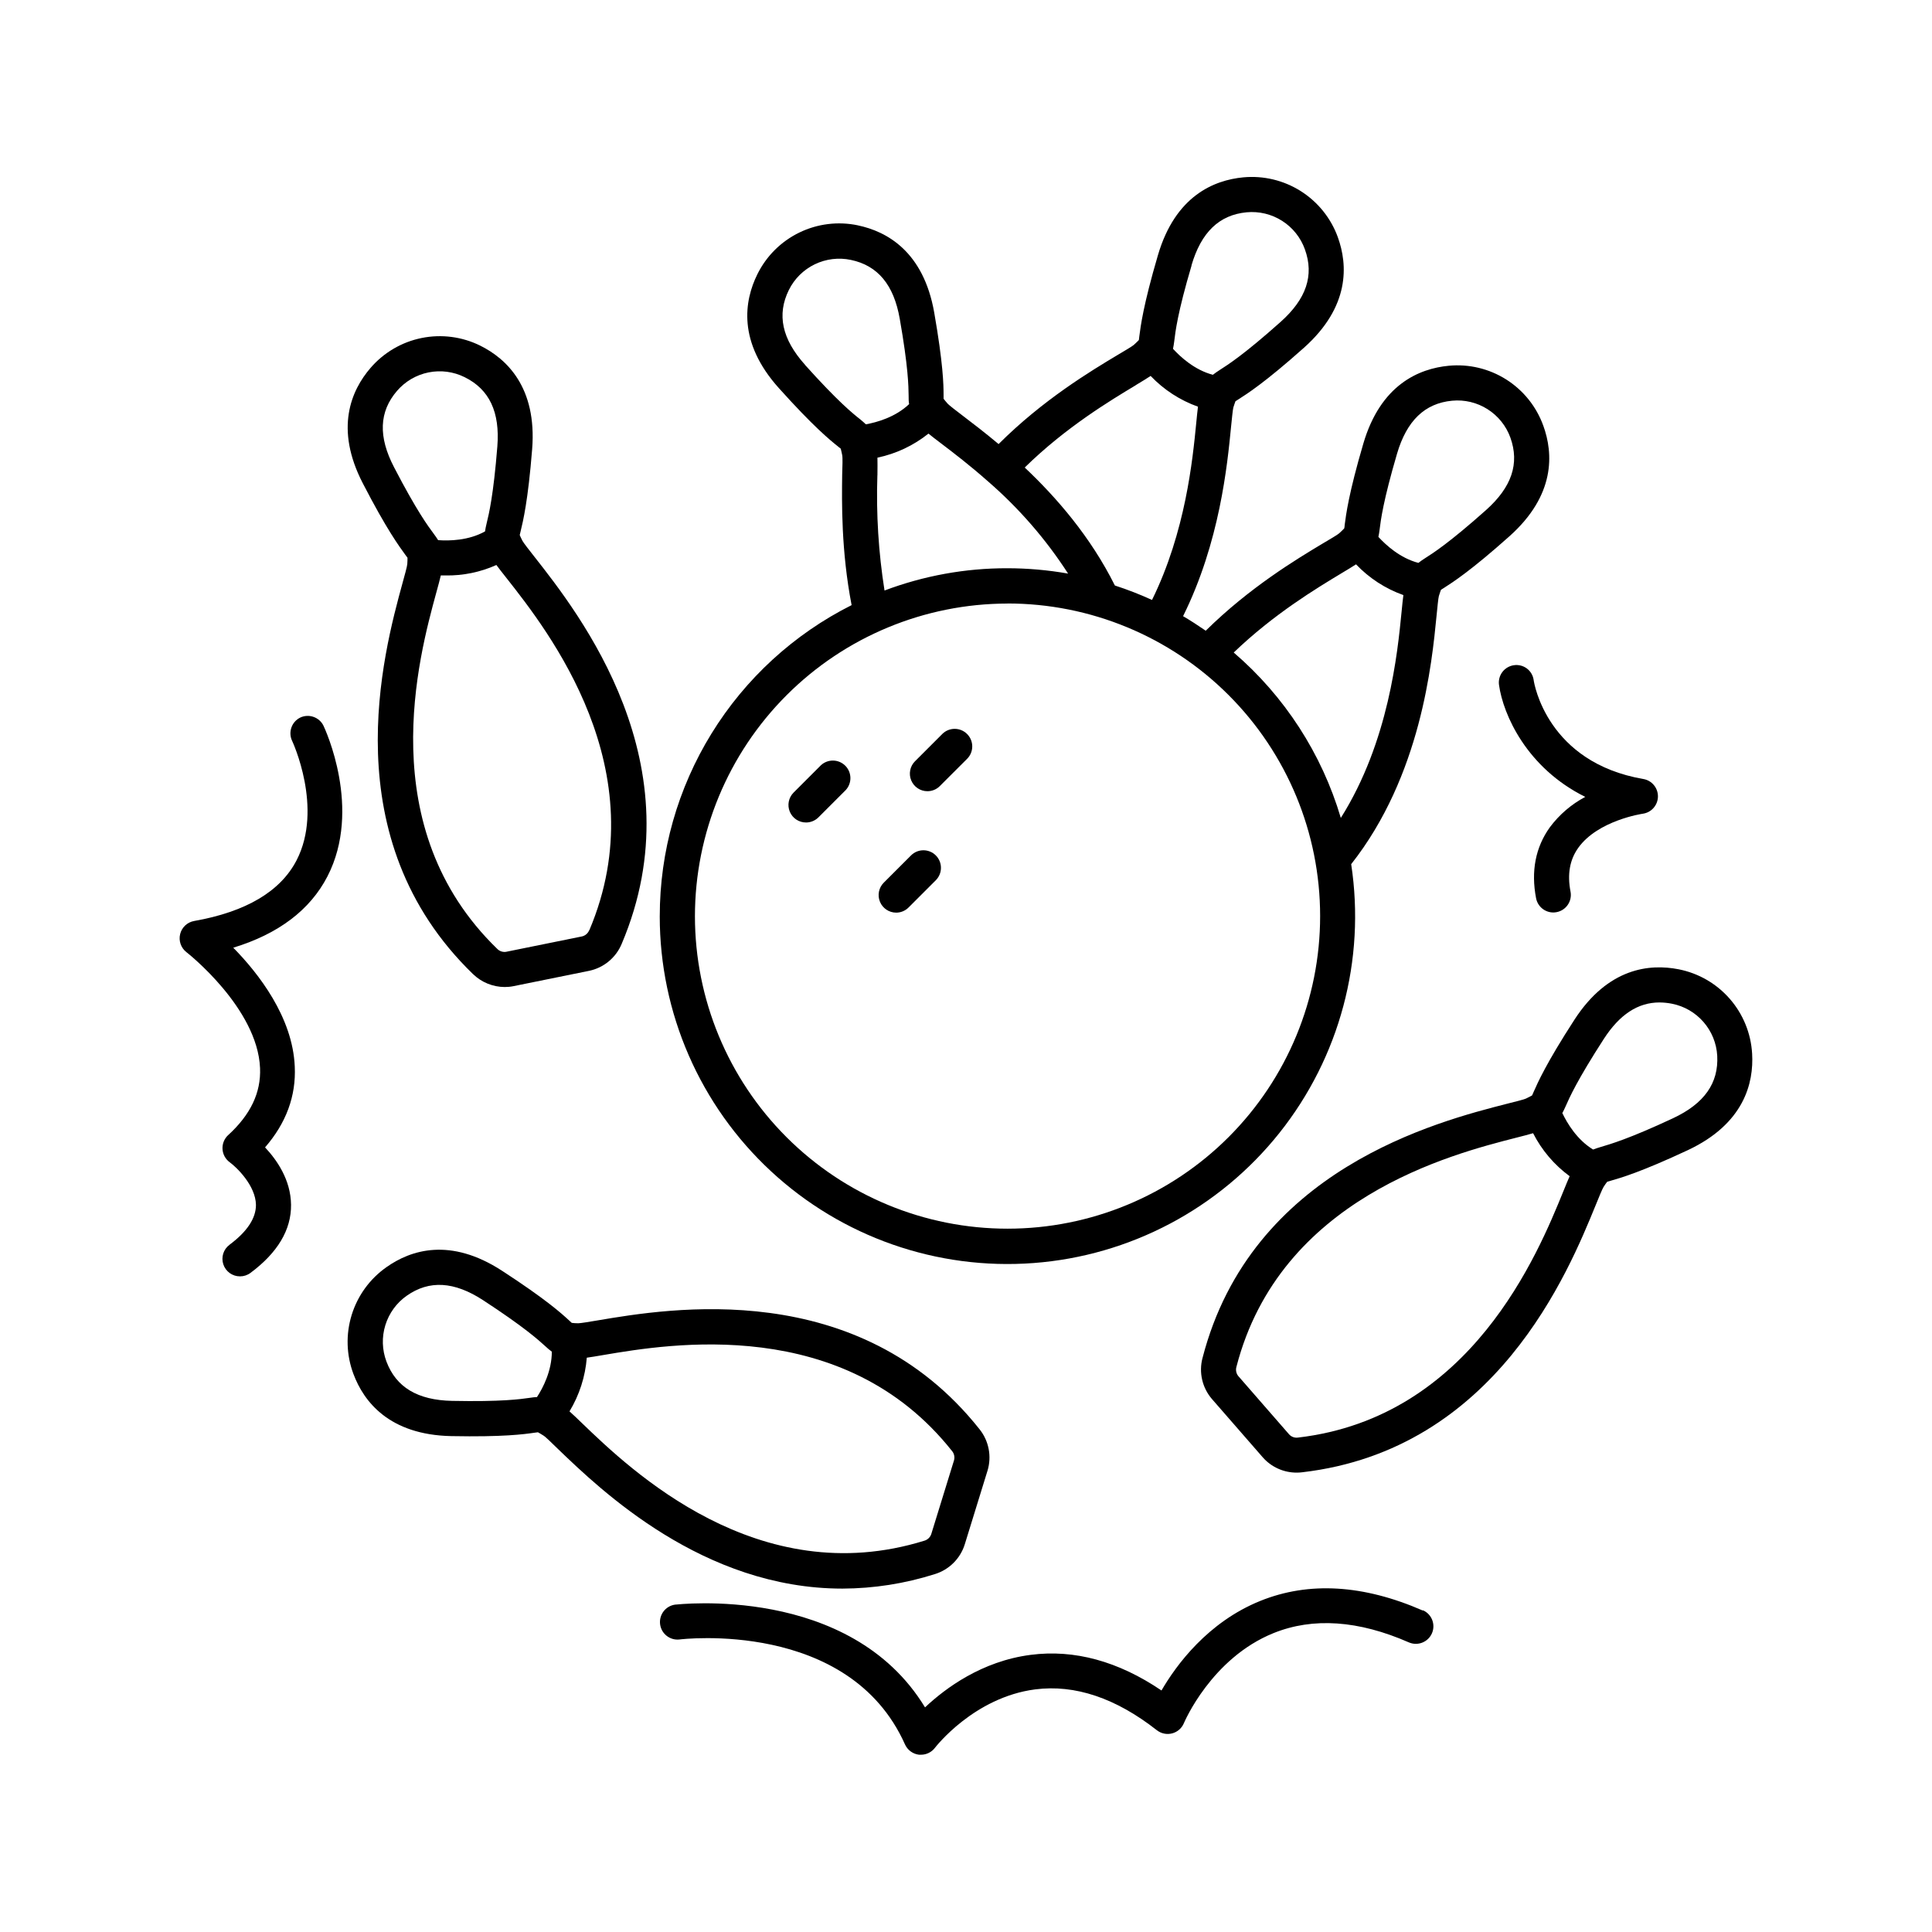
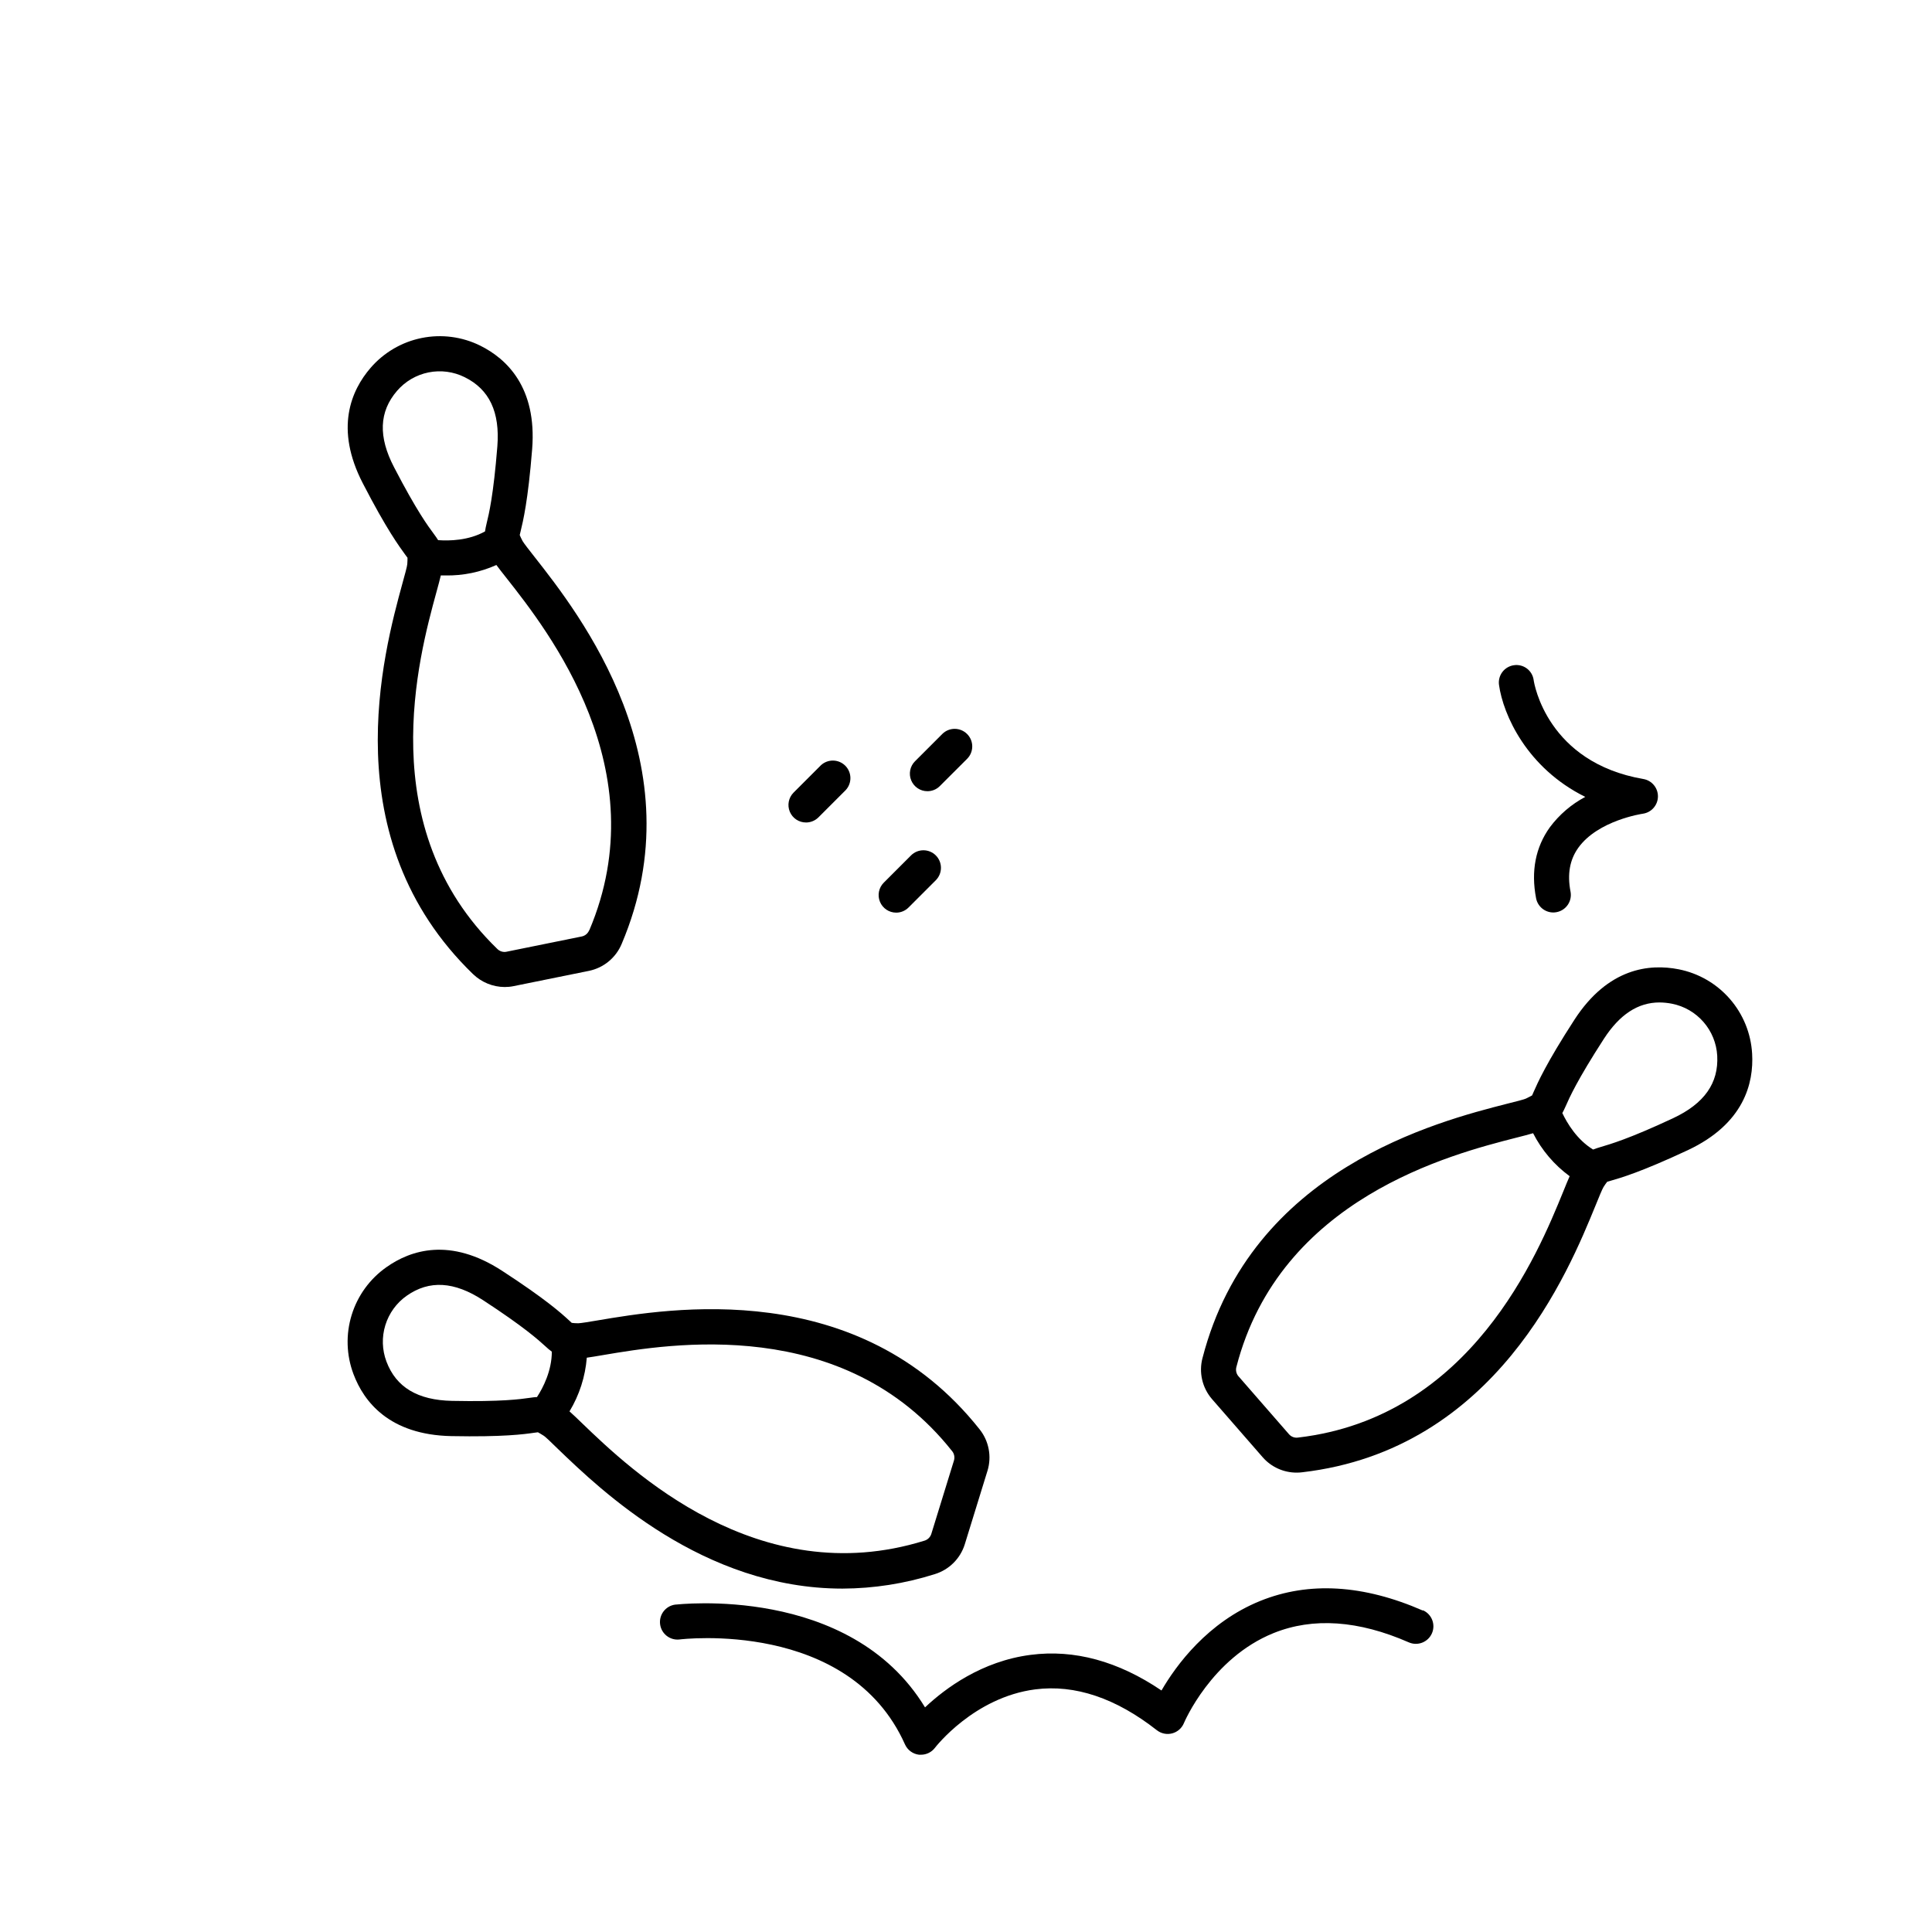
<svg xmlns="http://www.w3.org/2000/svg" fill="#000000" width="800px" height="800px" version="1.1" viewBox="144 144 512 512">
  <g>
-     <path d="m318.84 386.79c-0.016 25.645 10.66 50.137 29.457 67.582 18.797 17.449 44.016 26.27 69.59 24.348s49.191-14.418 65.168-34.477c15.977-20.062 22.871-45.875 19.023-71.23 18.469-23.43 21.383-53.137 22.633-65.93 0.207-2.125 0.441-4.535 0.602-5.117 0.246-0.758 0.402-1.277 0.562-1.664 0.215-0.148 0.492-0.305 0.828-0.523 2.273-1.457 7.008-4.469 17.277-13.629 12.27-10.934 11.68-21.984 9.012-29.332v0.004c-1.82-5.059-5.273-9.367-9.812-12.246-4.539-2.875-9.91-4.16-15.262-3.644-7.785 0.746-18.027 4.922-22.633 20.664-3.879 13.207-4.566 18.773-4.922 21.453 0 0.395-0.078 0.707-0.129 0.984-0.277 0.316-0.68 0.668-1.219 1.191-0.543 0.523-2.578 1.672-4.418 2.773-6.945 4.164-19.445 11.672-31.066 23.152-1.969-1.359-3.938-2.648-6.004-3.856 9.73-19.621 11.73-40.078 12.715-50.184 0.215-2.125 0.453-4.535 0.602-5.106 0.254-0.758 0.402-1.277 0.562-1.664 0.227-0.156 0.492-0.316 0.828-0.531 2.273-1.445 7.008-4.457 17.289-13.617 12.27-10.934 11.672-21.992 9.012-29.332v-0.008c-1.832-5.043-5.285-9.332-9.82-12.203-4.531-2.867-9.891-4.152-15.23-3.648-7.785 0.738-18.027 4.922-22.633 20.664-3.879 13.215-4.574 18.785-4.922 21.461-0.051 0.395-0.078 0.707-0.117 0.984-0.277 0.316-0.68 0.668-1.23 1.191s-2.559 1.664-4.398 2.766c-7.094 4.25-19.797 11.875-31.547 23.617-3.633-3.039-6.887-5.531-9.426-7.457-1.703-1.301-3.621-2.766-4.035-3.207-0.512-0.609-0.875-0.984-1.121-1.348v-0.984c0-2.695-0.109-8.305-2.481-21.863-2.844-16.188-12.566-21.492-20.211-23.094v-0.008c-5.25-1.105-10.723-0.434-15.547 1.914-4.828 2.348-8.734 6.234-11.109 11.047-3.465 7.008-5.293 17.93 5.688 30.16 9.191 10.242 13.559 13.777 15.656 15.457l0.758 0.609c0.117 0.402 0.215 0.984 0.375 1.672 0.156 0.688 0.07 3.07 0 5.207-0.098 7.231-0.277 20.223 2.5 34.578h-0.004c-15.281 7.676-28.129 19.445-37.105 34-8.98 14.555-13.734 31.32-13.734 48.422zm195.38-122.53c2.578-8.777 7.359-13.383 14.613-14.07 3.289-0.312 6.586 0.477 9.379 2.246 2.793 1.766 4.922 4.41 6.047 7.516 2.481 6.887 0.363 13.145-6.453 19.227-9.723 8.66-14.031 11.406-16.098 12.715-0.727 0.473-1.32 0.875-1.82 1.277-4.871-1.277-8.621-4.734-10.598-6.887 0.129-0.582 0.227-1.23 0.324-1.969 0.305-2.5 0.945-7.566 4.606-20.055zm-14.84 31.734c1.762-1.055 3.031-1.812 3.984-2.441v0.004c3.484 3.66 7.781 6.453 12.547 8.145-0.148 1.102-0.297 2.519-0.48 4.438-1.062 10.824-3.375 34.441-16.098 54.613h-0.004c-5.047-17.035-14.898-32.25-28.379-43.828 10.629-10.223 22.035-17.07 28.43-20.93zm-39.625-81.672c2.566-8.766 7.352-13.371 14.602-14.062 3.305-0.312 6.617 0.484 9.418 2.266 2.797 1.777 4.926 4.441 6.039 7.566 2.488 6.887 0.375 13.137-6.453 19.227-9.711 8.66-14.023 11.395-16.098 12.715-0.738 0.473-1.328 0.887-1.84 1.289-4.852-1.277-8.602-4.742-10.566-6.887 0.129-0.582 0.227-1.238 0.324-1.969 0.305-2.57 0.902-7.648 4.602-20.125zm-14.762 31.742c1.75-1.055 3.012-1.82 3.938-2.441v0.004c3.488 3.66 7.785 6.449 12.547 8.148-0.148 1.102-0.285 2.508-0.473 4.43-0.934 9.523-2.812 28.734-11.711 46.789v-0.004c-3.203-1.465-6.488-2.742-9.84-3.828-6.484-13-15.539-23.391-23.891-31.262 10.91-10.715 22.809-17.828 29.422-21.812zm-87.664-5.402c-6.102-6.809-7.5-13.293-4.269-19.828v0.004c1.465-2.961 3.879-5.352 6.852-6.793 2.977-1.441 6.348-1.852 9.582-1.168 7.133 1.496 11.375 6.594 12.949 15.605 2.254 12.793 2.32 17.918 2.352 20.379 0 0.875 0 1.594 0.129 2.234-3.641 3.465-8.551 4.832-11.465 5.352-0.422-0.414-0.926-0.848-1.523-1.34-1.949-1.531-5.926-4.742-14.613-14.422zm19.199 29.285c0-2.047 0.051-3.523 0-4.664 4.945-1.035 9.582-3.219 13.527-6.375 0.867 0.707 1.969 1.566 3.523 2.734 3.141 2.391 7.438 5.668 12.152 9.84l0.07 0.059c8.207 7.106 15.363 15.344 21.254 24.465-5.324-0.941-10.723-1.418-16.129-1.418-11.109-0.02-22.125 1.984-32.52 5.902-1.598-10.09-2.231-20.309-1.891-30.523zm34.441 33.977-0.004 0.004c21.973-0.012 43.051 8.707 58.594 24.238 15.543 15.527 24.281 36.598 24.289 58.57 0.012 21.973-8.711 43.051-24.242 58.59-15.531 15.543-36.602 24.281-58.574 24.285-21.973 0.008-43.047-8.715-58.59-24.246-15.539-15.531-24.273-36.602-24.277-58.574 0.023-21.961 8.754-43.016 24.277-58.543 15.523-15.531 36.574-24.27 58.535-24.301z" />
-     <path d="m223.62 334.14c-2.32 1.102-3.305 3.879-2.203 6.199 0.09 0.176 8.305 17.82 1.191 31.625-4.262 8.254-13.391 13.676-27.16 16.109-1.812 0.32-3.269 1.68-3.707 3.469-0.441 1.789 0.215 3.668 1.672 4.797 0.195 0.148 18.832 14.762 19.504 30.711 0.266 6.516-2.5 12.32-8.441 17.762l-0.004-0.004c-1.027 0.945-1.582 2.305-1.504 3.699 0.078 1.395 0.781 2.68 1.906 3.504 1.801 1.301 6.887 6.168 6.957 11.316 0 3.523-2.332 7.066-7.008 10.547l0.004 0.004c-1.613 1.195-2.273 3.289-1.641 5.195 0.633 1.902 2.418 3.184 4.426 3.176 1 0.004 1.973-0.32 2.773-0.922 7.172-5.332 10.824-11.414 10.746-18.055-0.078-6.641-3.789-11.906-6.887-15.203 5.59-6.434 8.246-13.629 7.871-21.43-0.551-13.137-9.672-24.746-16.297-31.488 11.984-3.66 20.367-9.996 24.973-18.922 9.199-17.859-0.629-38.984-1.055-39.883l0.004-0.004c-1.105-2.269-3.82-3.25-6.121-2.203z" />
    <path d="m521.08 570.82c-15.742-6.887-30.207-7.754-43.051-2.578-14.004 5.648-22.336 17.062-26.223 23.754-11.465-7.766-23.105-10.941-34.648-9.445-12.969 1.664-22.633 8.855-28.016 13.922-19.922-32.785-65.766-27.227-66.258-27.227-2.519 0.367-4.277 2.684-3.949 5.207s2.621 4.316 5.148 4.023c0.441-0.059 44.891-5.441 59.75 27.816 0.672 1.496 2.082 2.531 3.711 2.727 0.176 0.012 0.352 0.012 0.531 0 1.457 0 2.828-0.684 3.707-1.848 0.098-0.129 10.312-13.371 26.566-15.469 10.52-1.348 21.352 2.293 32.227 10.824h0.004c1.145 0.898 2.644 1.207 4.055 0.836 1.406-0.371 2.562-1.379 3.117-2.727 0.07-0.168 7.254-17.191 23.762-23.852 10.441-4.211 22.496-3.387 35.836 2.461h0.004c2.348 1.027 5.09-0.043 6.121-2.394 1.027-2.348-0.043-5.09-2.394-6.117z" />
    <path d="m545.19 320.29c-1.219 0.176-2.316 0.824-3.055 1.809-0.738 0.984-1.055 2.219-0.879 3.438 1.094 7.824 7.312 21.953 22.859 29.648h-0.004c-3.68 1.953-6.883 4.699-9.375 8.039-3.809 5.305-5.039 11.633-3.66 18.812 0.418 2.191 2.332 3.777 4.562 3.781 0.297-0.004 0.59-0.031 0.879-0.09 1.211-0.23 2.281-0.934 2.973-1.957 0.691-1.02 0.949-2.273 0.715-3.484-0.887-4.625-0.215-8.422 2.055-11.609 5.215-7.281 16.992-9.023 17.102-9.031l0.004-0.004c2.266-0.32 3.961-2.238 4.004-4.523 0.039-2.289-1.586-4.266-3.836-4.668-25.508-4.379-28.98-25.297-29.098-26.223-0.164-1.223-0.812-2.328-1.797-3.07-0.988-0.738-2.231-1.051-3.449-0.867z" />
    <path d="m608.33 423.22c-0.305-5.359-2.387-10.465-5.91-14.508-3.527-4.047-8.297-6.805-13.562-7.84-7.695-1.516-18.695-0.402-27.621 13.371-7.488 11.551-9.75 16.727-10.824 19.16-0.168 0.375-0.277 0.66-0.395 0.895-0.355 0.215-0.836 0.434-1.504 0.777s-2.953 0.867-5.008 1.398c-18.578 4.742-67.895 17.359-80.824 67.402h-0.004c-1.016 3.828-0.07 7.91 2.519 10.902l13.43 15.41c2.277 2.606 5.574 4.09 9.035 4.074 0.473 0 0.945-0.031 1.418-0.09 51.355-5.973 70.582-53.137 77.816-70.848 0.797-1.969 1.703-4.184 2.055-4.754 0.355-0.57 0.727-1.082 0.984-1.398 0.246-0.09 0.551-0.156 0.934-0.266 2.598-0.746 7.988-2.281 20.457-8.117 14.879-7.004 17.465-17.77 17.004-25.57zm-120.34 101.75c-0.883 0.133-1.777-0.191-2.371-0.859l-13.43-15.41-0.004 0.004c-0.57-0.688-0.766-1.613-0.52-2.473 11.543-44.723 57.004-56.344 74.125-60.723 1.969-0.5 3.406-0.867 4.496-1.199 2.293 4.504 5.613 8.406 9.691 11.395-0.453 0.984-0.984 2.32-1.711 4.102-6.672 16.348-24.383 59.809-70.277 65.164zm99.383-84.625c-11.809 5.519-16.727 6.887-19.059 7.586-0.836 0.246-1.523 0.473-2.125 0.707-4.289-2.609-6.887-6.996-8.156-9.664 0.285-0.512 0.57-1.113 0.887-1.82 0.984-2.254 3.039-6.887 10.125-17.852 4.191-6.465 9.031-9.645 14.762-9.645l-0.004 0.004c1.102 0.008 2.203 0.121 3.285 0.336 3.246 0.641 6.184 2.34 8.355 4.836 2.172 2.492 3.453 5.637 3.641 8.941 0.395 7.262-3.426 12.691-11.711 16.57z" />
    <path d="m391.73 561.16c3.781-1.156 6.754-4.102 7.938-7.875l6.031-19.531h0.004c1.148-3.789 0.359-7.902-2.117-10.992-32.129-40.52-82.312-32.039-101.22-28.84-2.098 0.355-4.457 0.746-5.125 0.758-0.668 0.012-1.309-0.059-1.723-0.109-0.195-0.168-0.422-0.383-0.719-0.66-1.969-1.82-6.141-5.598-17.711-13.117-13.777-8.984-24.266-5.519-30.672-0.984l-0.004 0.004c-4.391 3.082-7.633 7.539-9.215 12.668-1.582 5.129-1.414 10.637 0.477 15.66 2.746 7.312 9.477 16.098 25.91 16.441 13.777 0.266 19.316-0.5 21.984-0.887 0.402-0.051 0.707-0.109 0.984-0.129 0.375 0.188 0.828 0.48 1.465 0.867 0.641 0.383 2.281 2.047 3.816 3.523 11.426 10.992 38.496 37.039 75.422 37.039h0.004c8.305-0.031 16.555-1.324 24.473-3.836zm-127.92-45.914c-9.141-0.188-14.828-3.602-17.398-10.422-1.164-3.094-1.266-6.484-0.289-9.645 0.973-3.156 2.969-5.902 5.672-7.801 5.973-4.191 12.594-3.797 20.25 1.199 10.895 7.113 14.672 10.547 16.492 12.203 0.539 0.512 1.105 0.988 1.703 1.426 0 5.039-2.312 9.555-3.938 12.035-0.59 0-1.25 0.109-2.027 0.215-2.359 0.336-7.426 1.055-20.465 0.789zm34.5 5.973c-1.465-1.418-2.527-2.43-3.387-3.188 2.613-4.324 4.184-9.195 4.586-14.23 1.102-0.148 2.5-0.383 4.398-0.707 17.418-2.953 63.703-10.766 92.387 25.438v-0.004c0.574 0.688 0.77 1.609 0.531 2.473l-6.031 19.551c-0.285 0.848-0.969 1.5-1.828 1.75-44.074 13.68-77.926-18.832-90.656-31.082z" />
    <path d="m251.41 291.02c0.234 0.324 0.434 0.57 0.582 0.789 0 0.422 0 0.984-0.059 1.703s-0.707 2.953-1.27 5.039c-5.047 18.488-18.48 67.609 18.695 103.6v-0.004c2.25 2.184 5.258 3.41 8.391 3.422 0.781 0.004 1.559-0.07 2.324-0.227l20.043-4.062c3.875-0.809 7.102-3.473 8.629-7.125 20.191-47.586-11.305-87.578-23.164-102.67-1.309-1.664-2.793-3.551-3.109-4.133-0.316-0.582-0.582-1.172-0.738-1.566 0.059-0.254 0.137-0.562 0.234-0.984 0.641-2.629 1.969-8.078 3.059-21.797 1.289-16.383-6.789-23.949-13.777-27.414l0.008 0.004c-4.812-2.375-10.277-3.086-15.539-2.016-5.262 1.066-10.016 3.856-13.52 7.922-5.098 5.902-9.594 16.039-2.027 30.621 6.316 12.242 9.672 16.738 11.238 18.902zm48.727 99.504c-0.328 0.828-1.047 1.445-1.918 1.641l-20.035 4.062v0.004c-0.879 0.156-1.781-0.129-2.41-0.77-33.172-32.148-20.793-77.422-16.137-94.465 0.543-1.969 0.926-3.387 1.18-4.496h1.27c4.637 0.074 9.234-0.871 13.461-2.773 0.66 0.906 1.535 2.016 2.727 3.523 10.922 13.863 39.941 50.742 21.902 93.273zm-50.922-142.94c2.164-2.512 5.102-4.234 8.348-4.891 3.25-0.656 6.625-0.207 9.59 1.27 6.535 3.227 9.367 9.23 8.648 18.344-1.031 12.98-2.242 17.938-2.824 20.32-0.207 0.855-0.355 1.566-0.441 2.203-4.387 2.441-9.484 2.527-12.43 2.312-0.305-0.5-0.688-1.043-1.152-1.672-1.465-1.969-4.516-6.062-10.508-17.613-4.246-8.121-3.992-14.754 0.77-20.273z" />
    <path d="m357.61 361.97c1.23-0.004 2.41-0.492 3.285-1.359l7.223-7.223c1.707-1.832 1.66-4.691-0.109-6.465-1.773-1.773-4.629-1.824-6.465-0.117l-7.231 7.231c-1.332 1.332-1.73 3.332-1.008 5.07 0.723 1.738 2.422 2.867 4.305 2.859z" />
    <path d="m381.49 385.86c1.234 0.004 2.418-0.492 3.289-1.367l7.223-7.223c1.812-1.816 1.812-4.758 0-6.574-1.816-1.816-4.758-1.816-6.574 0l-7.223 7.223c-1.328 1.332-1.723 3.328-1.004 5.066s2.41 2.871 4.289 2.875z" />
    <path d="m389.77 353.68c1.234 0.004 2.418-0.484 3.289-1.355l7.231-7.223c1.82-1.82 1.82-4.766 0-6.582-1.816-1.82-4.766-1.82-6.582 0l-7.223 7.223c-1.328 1.328-1.723 3.328-1.004 5.066 0.719 1.734 2.41 2.871 4.289 2.871z" />
  </g>
</svg>